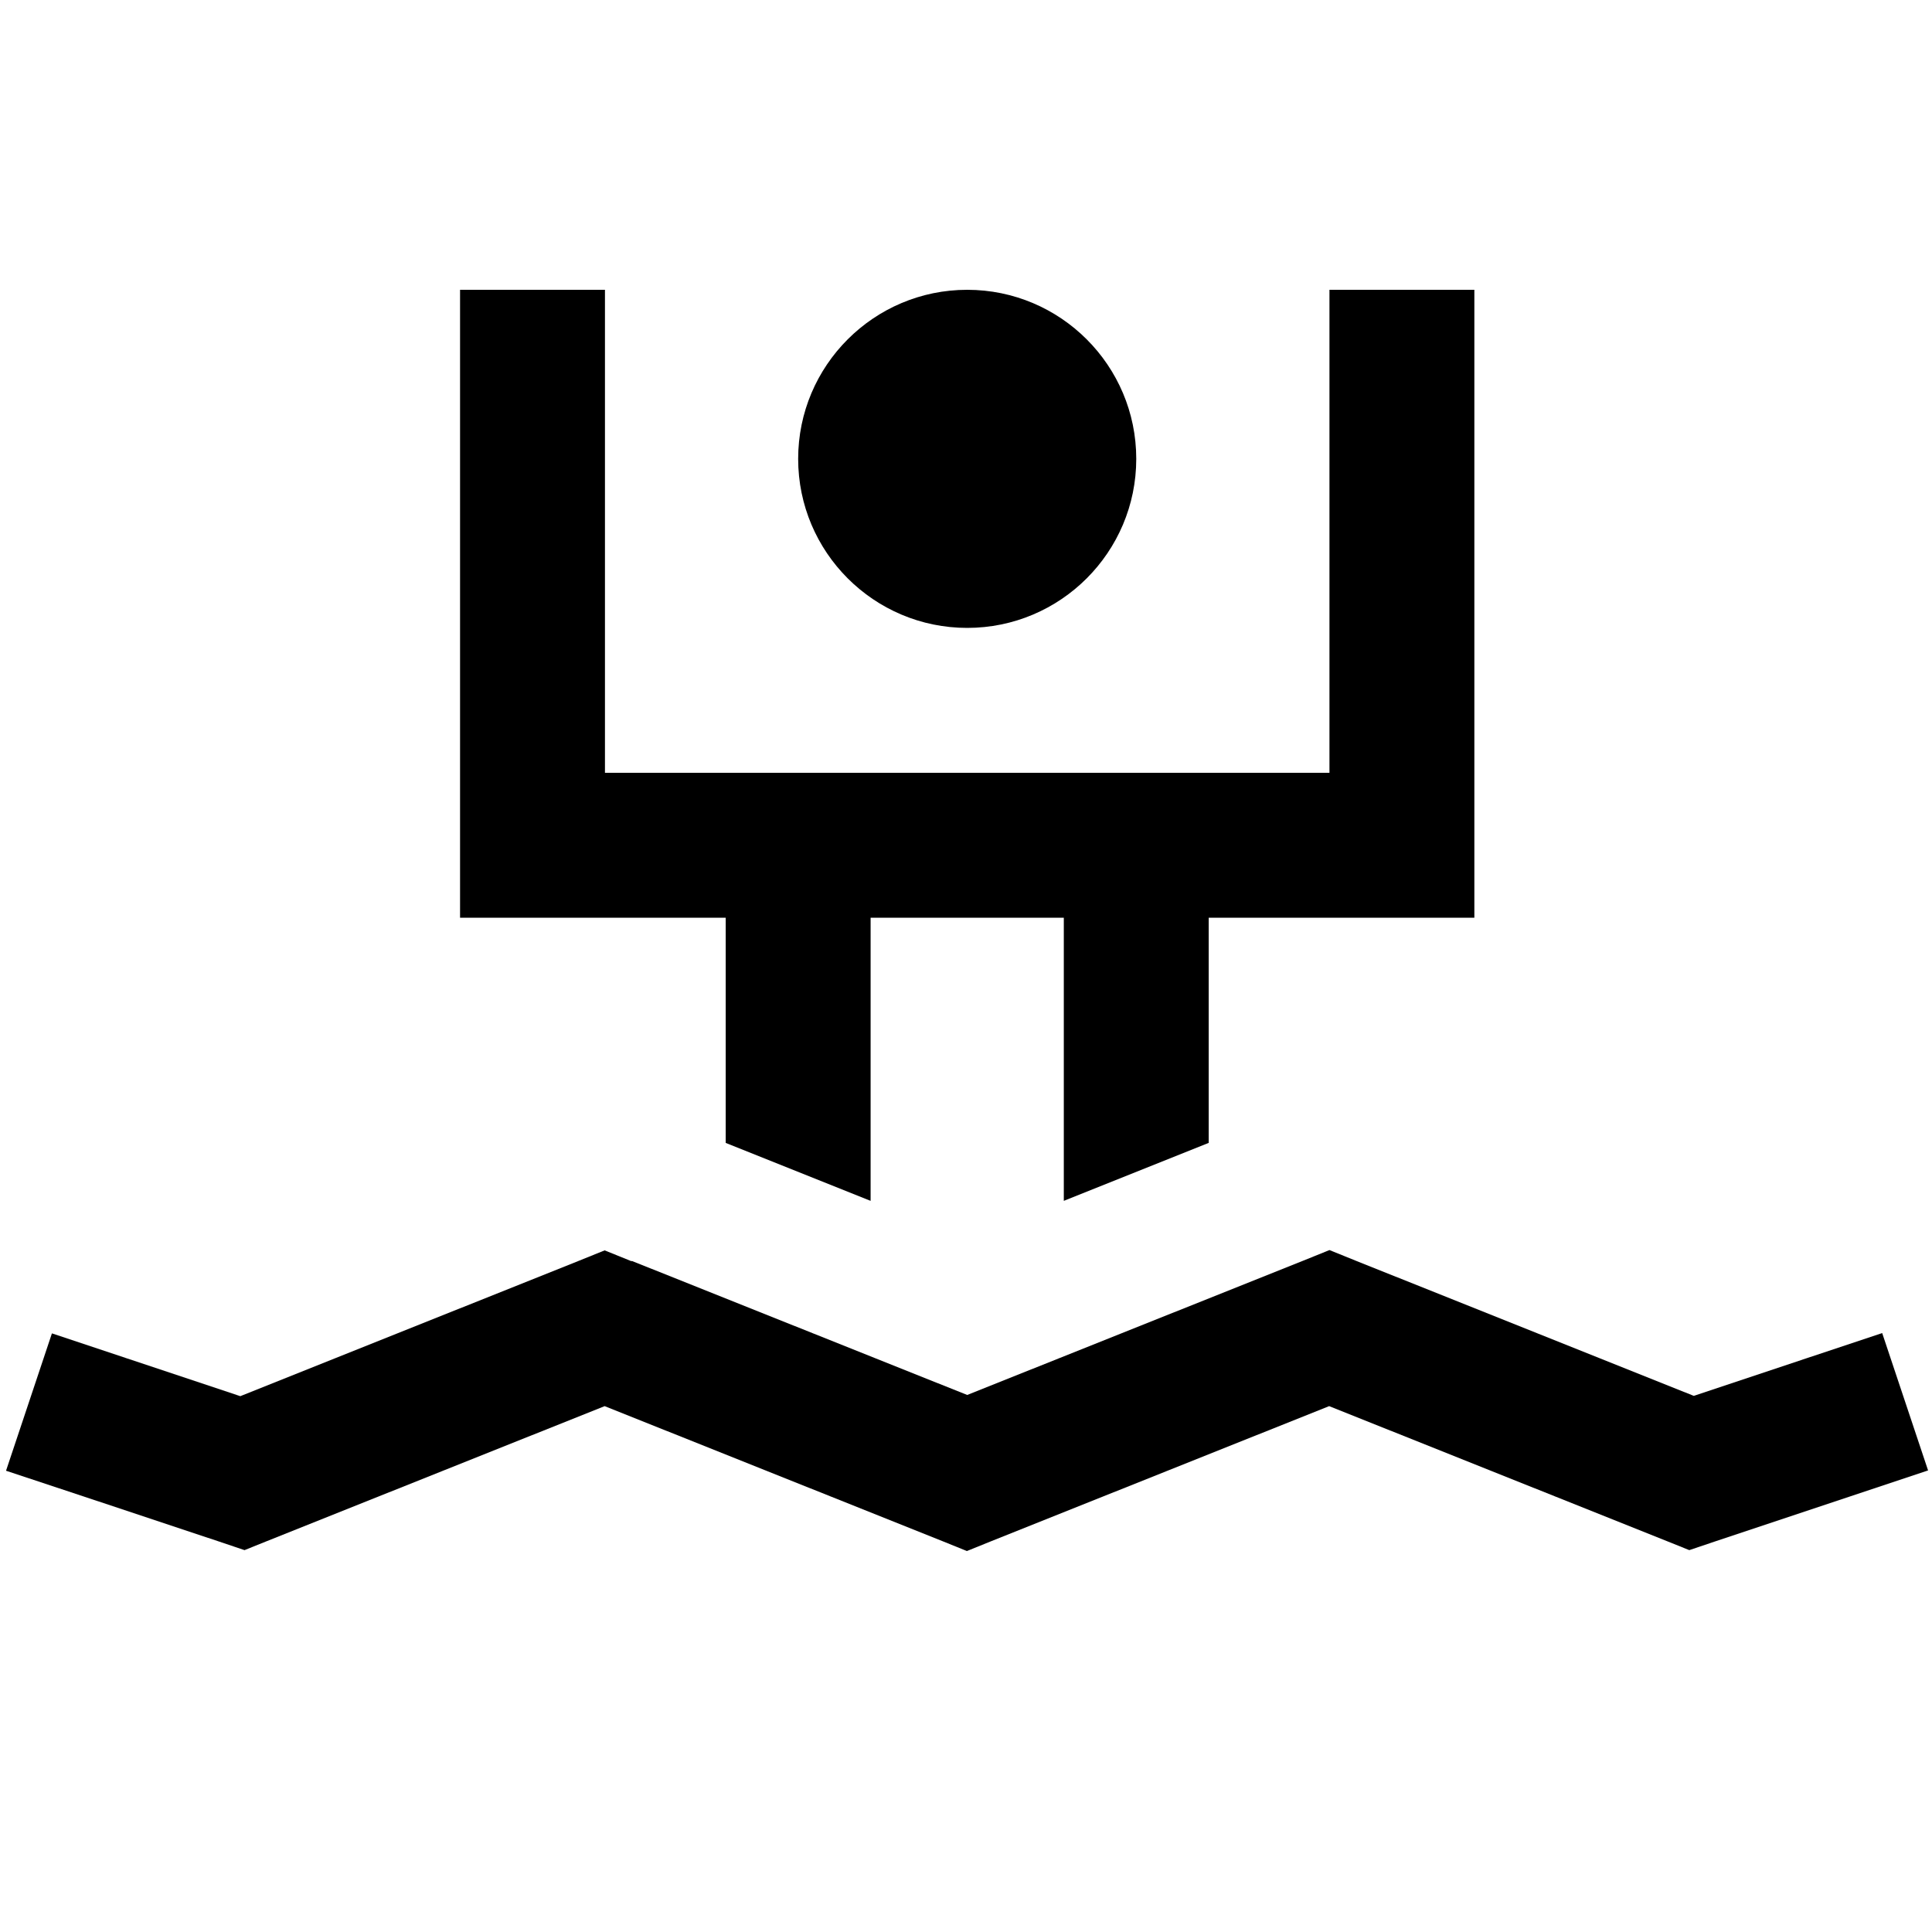
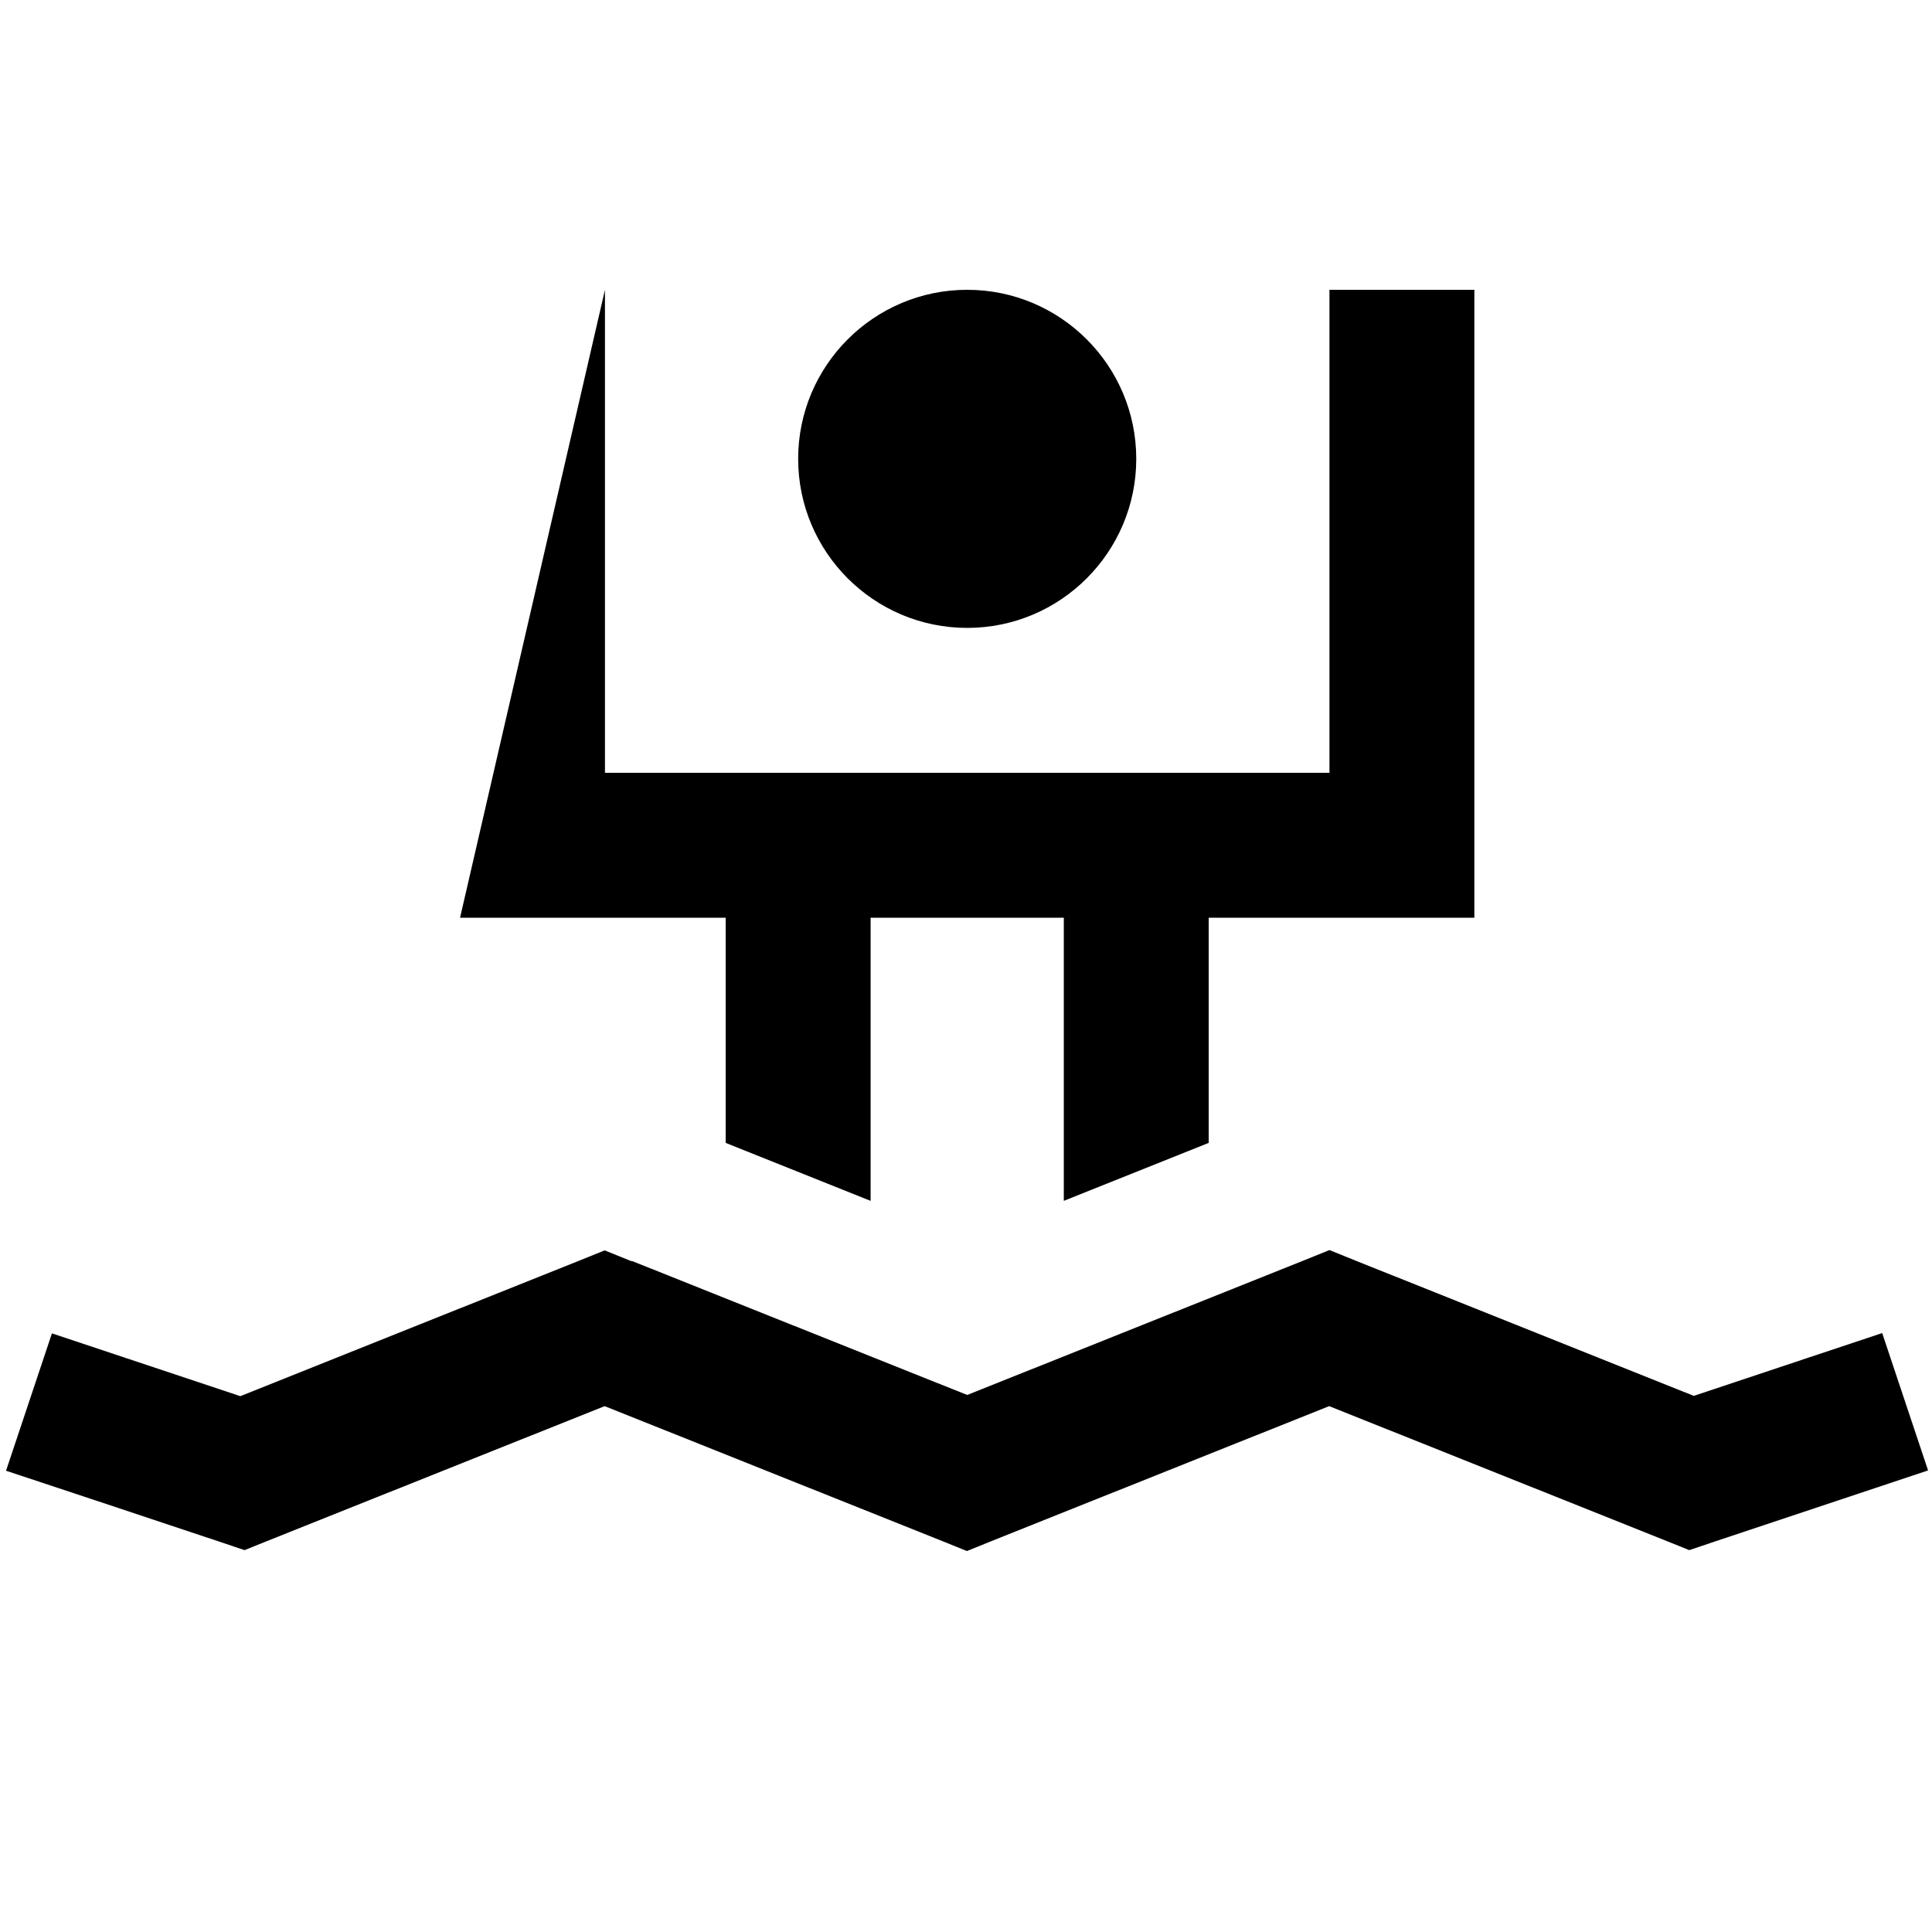
<svg xmlns="http://www.w3.org/2000/svg" viewBox="0 0 640 640">
-   <path fill="currentColor" d="M200.4 96L200.4 256L440.4 256L440.4 96L488.4 96L488.4 304L400.4 304L400.4 378.6L352.4 397.8L352.4 304L288.4 304L288.4 397.8L240.4 378.6L240.4 304L152.4 304L152.4 96L200.4 96zM264.4 152C264.4 121.1 289.5 96 320.4 96C351.3 96 376.4 121.1 376.4 152C376.4 182.9 351.3 208 320.4 208C289.5 208 264.4 182.9 264.4 152zM209.3 417.7L320.4 462.1L431.5 417.7L440.4 414.1L449.3 417.7L561.1 462.4C590.4 452.6 611.2 445.7 623.5 441.6L638.7 487.1C627.7 490.8 604.1 498.6 567.9 510.7L559.6 513.5L551.4 510.2L440.3 465.8L329.2 510.2L320.3 513.8L311.4 510.2L200.3 465.8L89.2 510.2L81 513.5L72.7 510.7C36.6 498.7 13 490.8 2 487.2L17.2 441.7C29.6 445.8 50.4 452.8 79.6 462.5L191.4 417.8L200.3 414.2L209.2 417.8z" />
+   <path fill="currentColor" d="M200.4 96L200.4 256L440.4 256L440.4 96L488.4 96L488.4 304L400.4 304L400.4 378.6L352.4 397.8L352.4 304L288.4 304L288.4 397.8L240.4 378.6L240.4 304L152.4 304L200.4 96zM264.4 152C264.4 121.1 289.5 96 320.4 96C351.3 96 376.4 121.1 376.4 152C376.4 182.9 351.3 208 320.4 208C289.5 208 264.4 182.9 264.4 152zM209.3 417.7L320.4 462.1L431.5 417.7L440.4 414.1L449.3 417.7L561.1 462.4C590.4 452.6 611.2 445.7 623.5 441.6L638.7 487.1C627.7 490.8 604.1 498.6 567.9 510.7L559.6 513.5L551.4 510.2L440.3 465.8L329.2 510.2L320.3 513.8L311.4 510.2L200.3 465.8L89.2 510.2L81 513.5L72.7 510.7C36.6 498.7 13 490.8 2 487.2L17.2 441.7C29.6 445.8 50.4 452.8 79.6 462.5L191.4 417.8L200.3 414.2L209.2 417.8z" />
</svg>